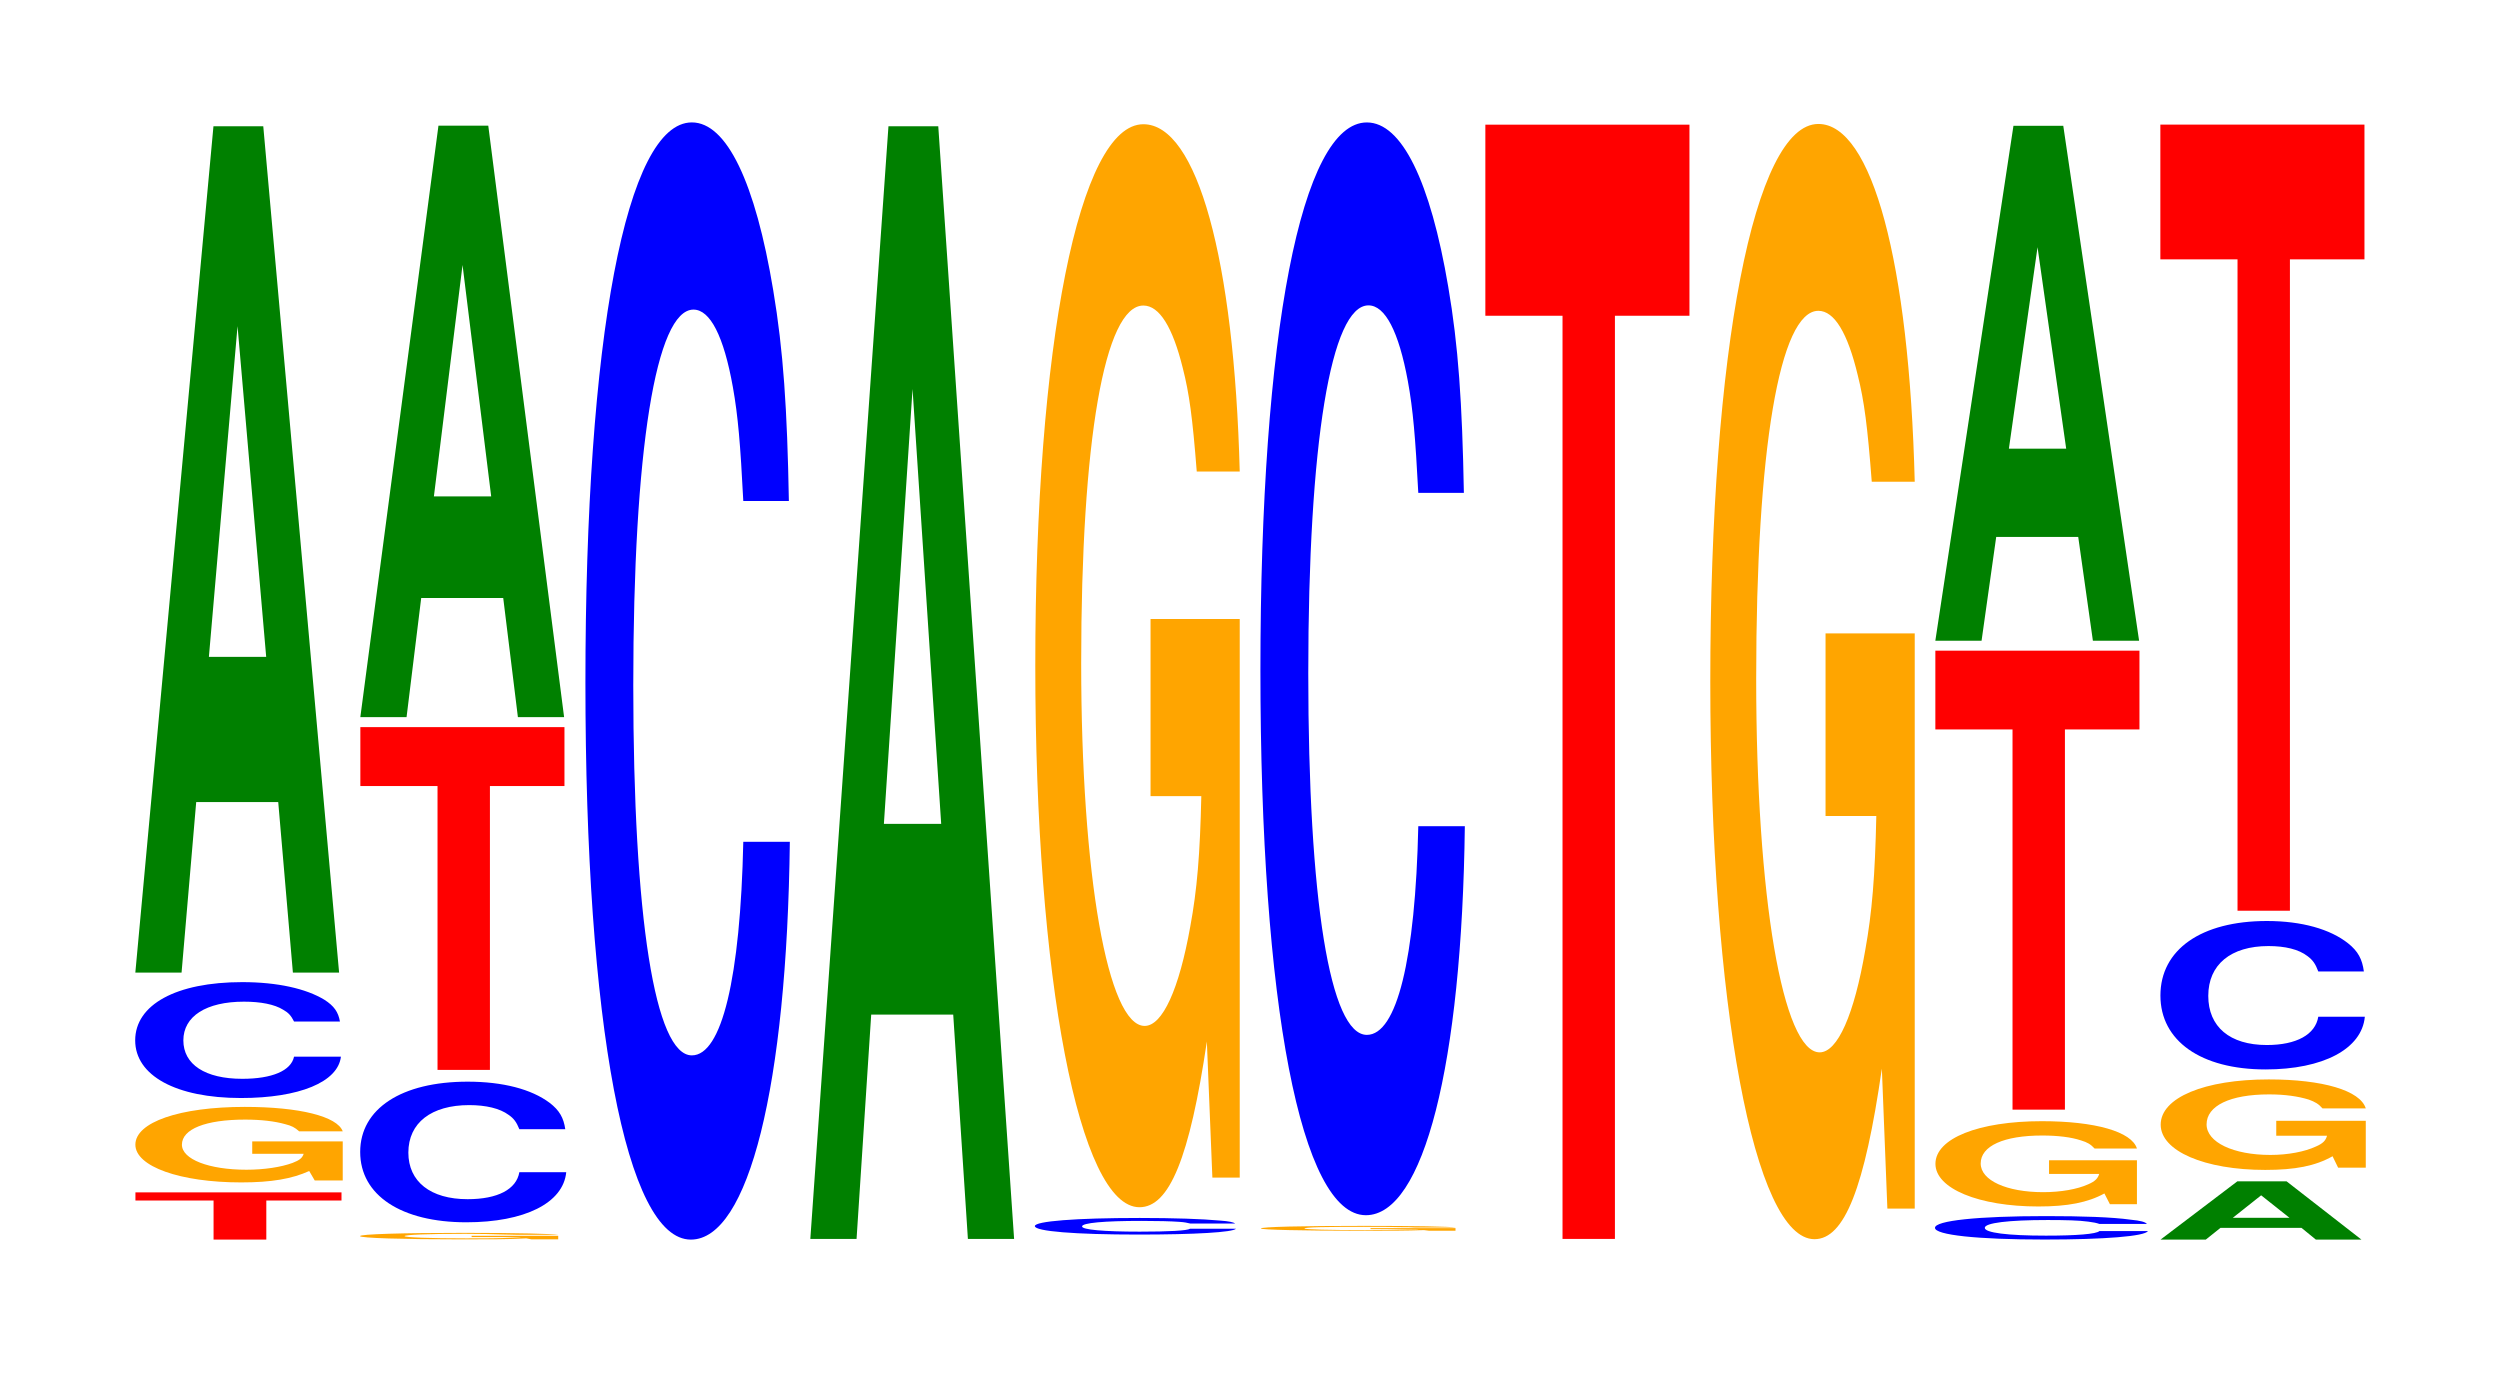
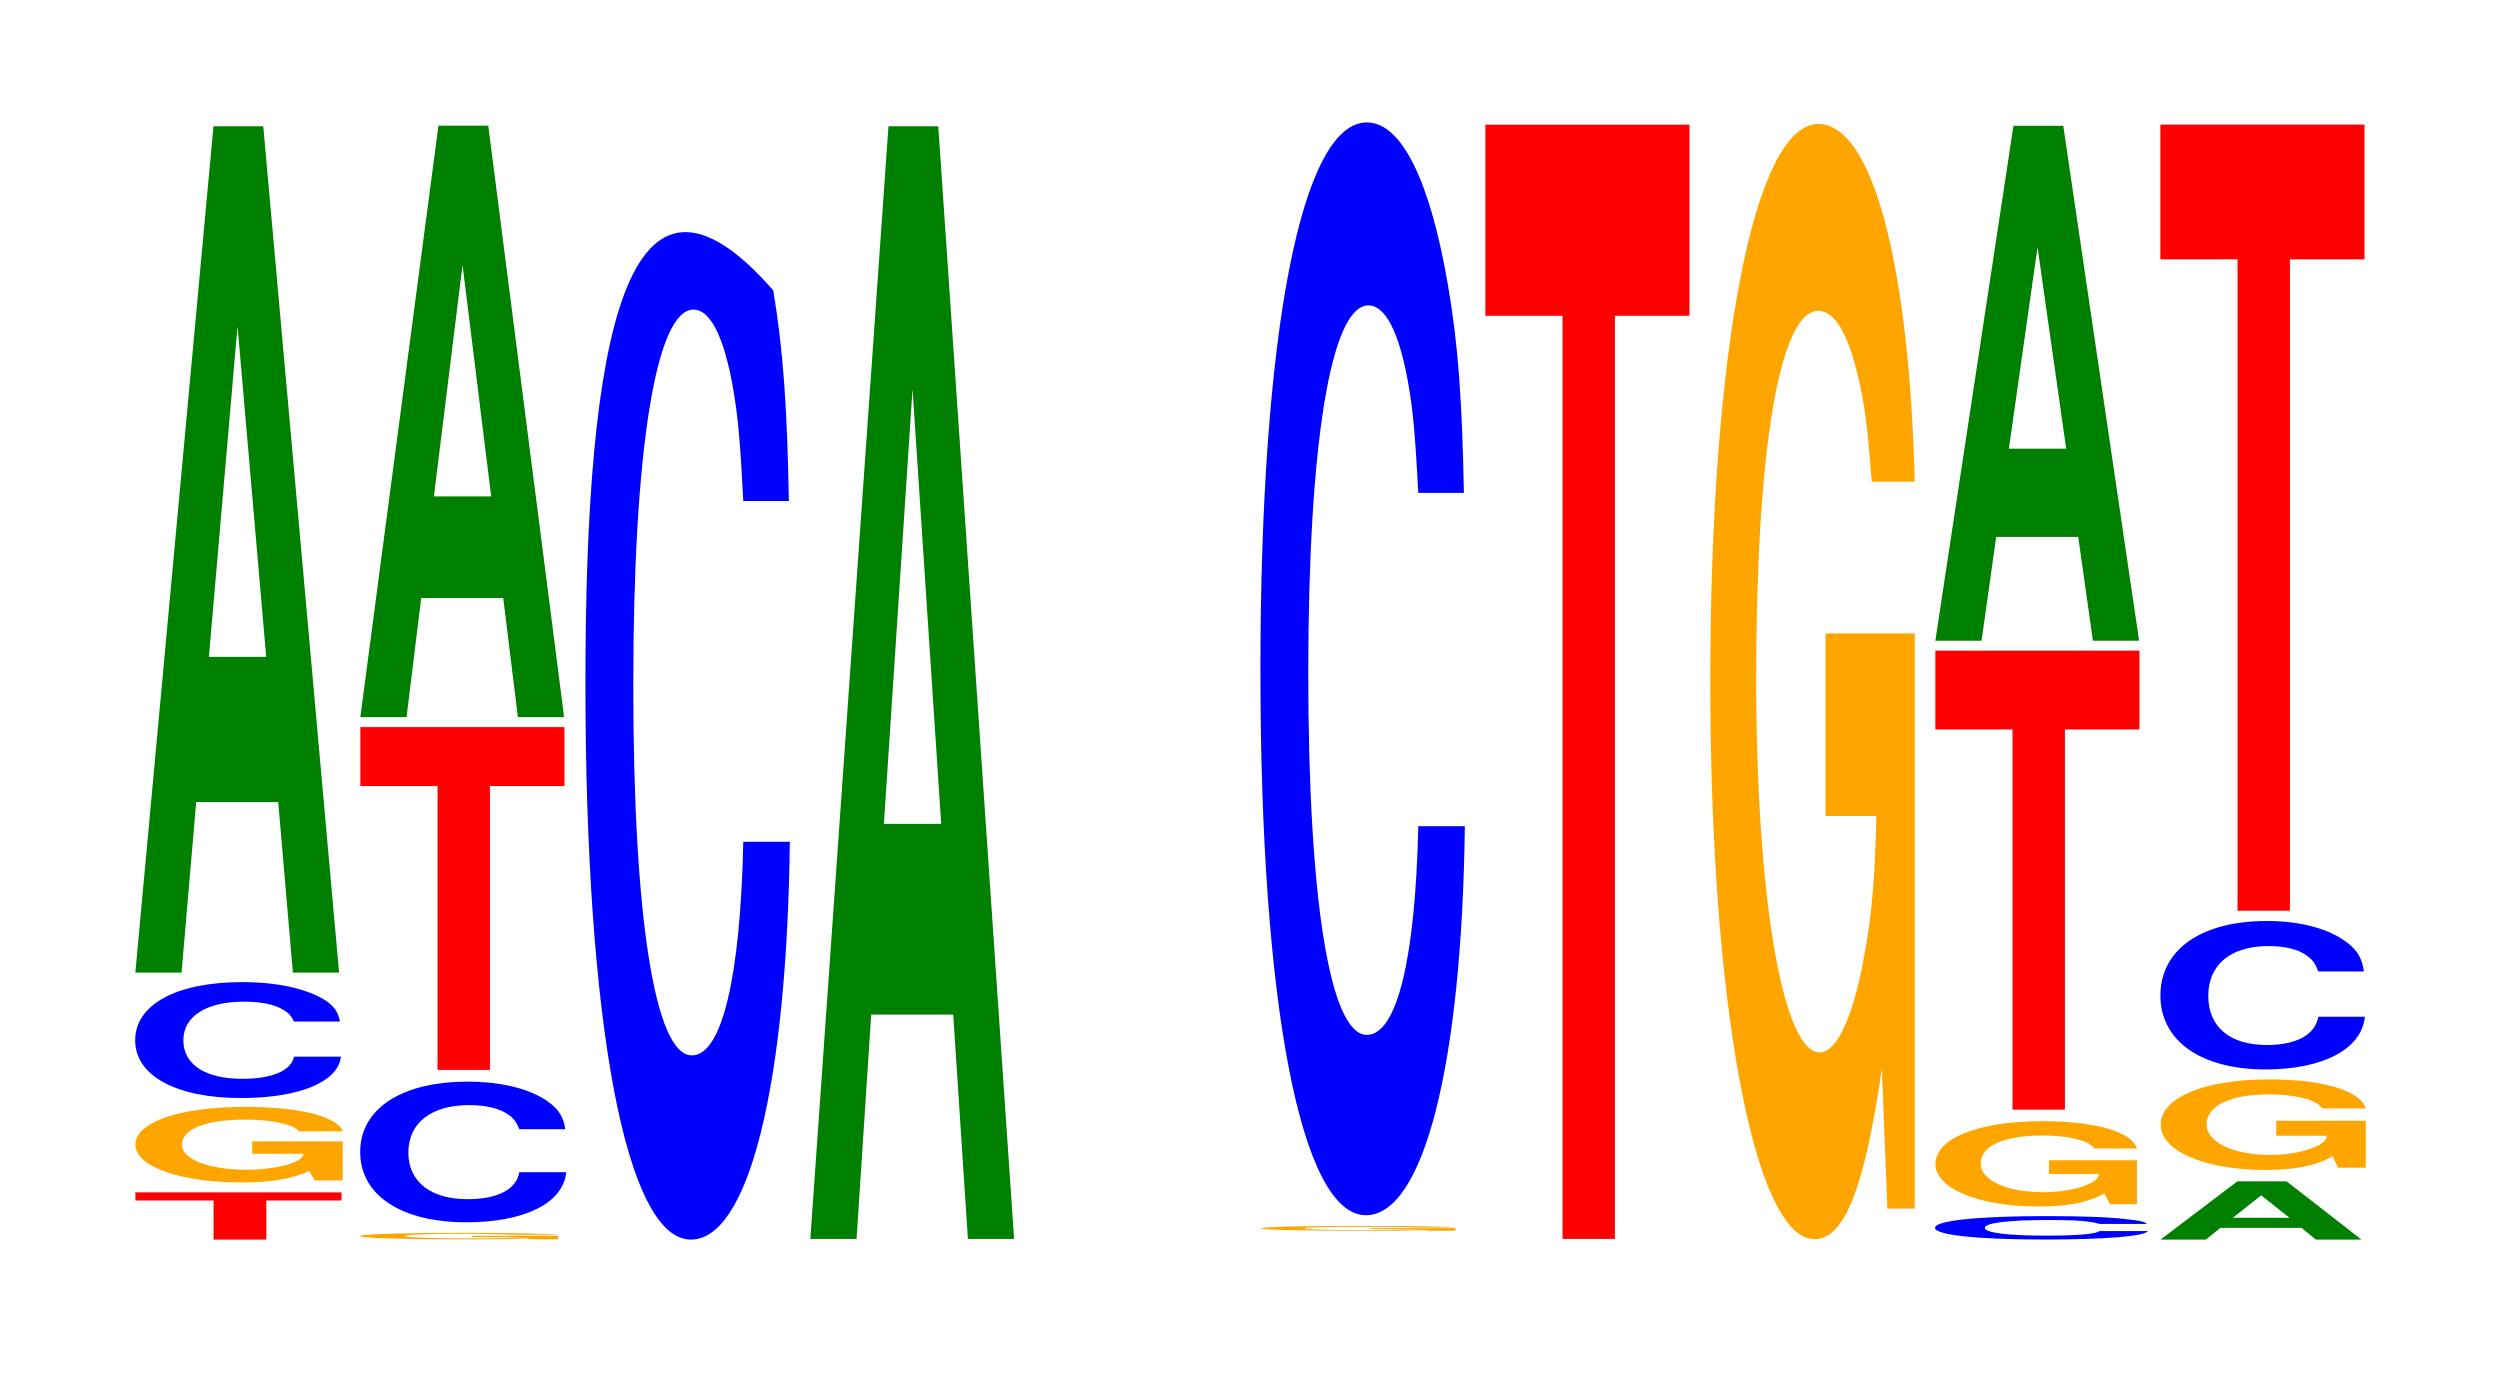
<svg xmlns="http://www.w3.org/2000/svg" xmlns:xlink="http://www.w3.org/1999/xlink" width="120pt" height="66pt" viewBox="0 0 120 66" version="1.1">
  <defs>
    <g>
      <symbol overflow="visible" id="glyph0-0">
        <path style="stroke:none;" d="M 6.516 -1.875 L 10.125 -1.875 L 10.125 -2.266 L 0.234 -2.266 L 0.234 -1.875 L 3.984 -1.875 L 3.984 0 L 6.516 0 Z M 6.516 -1.875 " />
      </symbol>
      <symbol overflow="visible" id="glyph1-0">
        <path style="stroke:none;" d="M 10.578 -1.859 L 6.234 -1.859 L 6.234 -1.266 L 8.703 -1.266 C 8.641 -1.062 8.5 -0.953 8.172 -0.828 C 7.625 -0.625 6.812 -0.5 5.953 -0.5 C 4.156 -0.5 2.859 -1 2.859 -1.703 C 2.859 -2.453 4 -2.906 5.891 -2.906 C 6.656 -2.906 7.312 -2.828 7.812 -2.688 C 8.125 -2.609 8.281 -2.531 8.484 -2.344 L 10.578 -2.344 C 10.312 -3.062 8.5 -3.516 5.875 -3.516 C 2.75 -3.516 0.625 -2.781 0.625 -1.703 C 0.625 -0.656 2.766 0.109 5.703 0.109 C 7.156 0.109 8.141 -0.062 8.969 -0.438 L 9.234 0.016 L 10.578 0.016 Z M 10.578 -1.859 " />
      </symbol>
      <symbol overflow="visible" id="glyph2-0">
        <path style="stroke:none;" d="M 10.5 -3.5 C 10.422 -3.953 10.219 -4.25 9.75 -4.547 C 8.875 -5.078 7.5 -5.391 5.812 -5.391 C 2.641 -5.391 0.672 -4.312 0.672 -2.594 C 0.672 -0.906 2.625 0.172 5.75 0.172 C 8.547 0.172 10.406 -0.594 10.547 -1.812 L 8.297 -1.812 C 8.156 -1.141 7.25 -0.75 5.812 -0.75 C 4.031 -0.75 2.984 -1.438 2.984 -2.594 C 2.984 -3.75 4.078 -4.453 5.891 -4.453 C 6.688 -4.453 7.359 -4.328 7.781 -4.062 C 8.031 -3.922 8.156 -3.781 8.297 -3.5 Z M 10.5 -3.5 " />
      </symbol>
      <symbol overflow="visible" id="glyph3-0">
        <path style="stroke:none;" d="M 7.234 -8.188 L 7.938 0 L 10.156 0 L 6.516 -40.625 L 4.125 -40.625 L 0.375 0 L 2.594 0 L 3.297 -8.188 Z M 6.656 -15.156 L 3.906 -15.156 L 5.281 -31.031 Z M 6.656 -15.156 " />
      </symbol>
      <symbol overflow="visible" id="glyph4-0">
        <path style="stroke:none;" d="M 10.109 -0.172 L 5.953 -0.172 L 5.953 -0.109 L 8.312 -0.109 C 8.266 -0.094 8.125 -0.094 7.812 -0.078 C 7.297 -0.047 6.516 -0.047 5.688 -0.047 C 3.969 -0.047 2.734 -0.094 2.734 -0.156 C 2.734 -0.219 3.828 -0.266 5.625 -0.266 C 6.375 -0.266 7 -0.25 7.469 -0.234 C 7.766 -0.234 7.922 -0.219 8.109 -0.219 L 10.109 -0.219 C 9.859 -0.266 8.125 -0.312 5.609 -0.312 C 2.625 -0.312 0.594 -0.25 0.594 -0.156 C 0.594 -0.062 2.641 0 5.453 0 C 6.844 0 7.781 0 8.578 -0.047 L 8.828 0 L 10.109 0 Z M 10.109 -0.172 " />
      </symbol>
      <symbol overflow="visible" id="glyph5-0">
        <path style="stroke:none;" d="M 10.516 -4.266 C 10.438 -4.812 10.234 -5.172 9.766 -5.531 C 8.891 -6.188 7.516 -6.547 5.828 -6.547 C 2.656 -6.547 0.672 -5.25 0.672 -3.172 C 0.672 -1.094 2.641 0.203 5.766 0.203 C 8.562 0.203 10.422 -0.719 10.562 -2.203 L 8.312 -2.203 C 8.172 -1.375 7.266 -0.906 5.828 -0.906 C 4.047 -0.906 2.984 -1.75 2.984 -3.141 C 2.984 -4.578 4.094 -5.422 5.906 -5.422 C 6.703 -5.422 7.375 -5.266 7.797 -4.953 C 8.047 -4.781 8.172 -4.609 8.312 -4.266 Z M 10.516 -4.266 " />
      </symbol>
      <symbol overflow="visible" id="glyph6-0">
        <path style="stroke:none;" d="M 6.453 -13.625 L 10.031 -13.625 L 10.031 -16.453 L 0.234 -16.453 L 0.234 -13.625 L 3.938 -13.625 L 3.938 0 L 6.453 0 Z M 6.453 -13.625 " />
      </symbol>
      <symbol overflow="visible" id="glyph7-0">
        <path style="stroke:none;" d="M 7.234 -5.719 L 7.938 0 L 10.156 0 L 6.516 -28.391 L 4.125 -28.391 L 0.375 0 L 2.594 0 L 3.297 -5.719 Z M 6.656 -10.594 L 3.906 -10.594 L 5.281 -21.703 Z M 6.656 -10.594 " />
      </symbol>
      <symbol overflow="visible" id="glyph8-0">
-         <path style="stroke:none;" d="M 10.438 -33.844 C 10.359 -38.266 10.172 -41.062 9.688 -43.953 C 8.828 -49.141 7.453 -52.016 5.781 -52.016 C 2.641 -52.016 0.672 -41.703 0.672 -25.125 C 0.672 -8.703 2.625 1.609 5.734 1.609 C 8.5 1.609 10.344 -5.75 10.484 -17.484 L 8.25 -17.484 C 8.109 -10.953 7.219 -7.234 5.781 -7.234 C 4.016 -7.234 2.969 -13.828 2.969 -25 C 2.969 -36.297 4.062 -43.031 5.859 -43.031 C 6.656 -43.031 7.312 -41.766 7.75 -39.312 C 8 -37.906 8.109 -36.578 8.25 -33.844 Z M 10.438 -33.844 " />
+         <path style="stroke:none;" d="M 10.438 -33.844 C 10.359 -38.266 10.172 -41.062 9.688 -43.953 C 2.641 -52.016 0.672 -41.703 0.672 -25.125 C 0.672 -8.703 2.625 1.609 5.734 1.609 C 8.5 1.609 10.344 -5.75 10.484 -17.484 L 8.25 -17.484 C 8.109 -10.953 7.219 -7.234 5.781 -7.234 C 4.016 -7.234 2.969 -13.828 2.969 -25 C 2.969 -36.297 4.062 -43.031 5.859 -43.031 C 6.656 -43.031 7.312 -41.766 7.75 -39.312 C 8 -37.906 8.109 -36.578 8.25 -33.844 Z M 10.438 -33.844 " />
      </symbol>
      <symbol overflow="visible" id="glyph9-0">
        <path style="stroke:none;" d="M 7.234 -10.766 L 7.938 0 L 10.156 0 L 6.516 -53.406 L 4.125 -53.406 L 0.375 0 L 2.594 0 L 3.297 -10.766 Z M 6.656 -19.922 L 3.906 -19.922 L 5.281 -40.797 Z M 6.656 -19.922 " />
      </symbol>
      <symbol overflow="visible" id="glyph10-0">
-         <path style="stroke:none;" d="M 10.266 -0.5 C 10.188 -0.562 9.984 -0.609 9.531 -0.641 C 8.688 -0.719 7.328 -0.766 5.688 -0.766 C 2.594 -0.766 0.656 -0.609 0.656 -0.375 C 0.656 -0.125 2.578 0.031 5.625 0.031 C 8.344 0.031 10.172 -0.078 10.312 -0.25 L 8.109 -0.25 C 7.969 -0.156 7.094 -0.109 5.688 -0.109 C 3.938 -0.109 2.922 -0.203 2.922 -0.359 C 2.922 -0.531 3.984 -0.625 5.766 -0.625 C 6.547 -0.625 7.188 -0.609 7.609 -0.578 C 7.859 -0.562 7.969 -0.531 8.109 -0.5 Z M 10.266 -0.5 " />
-       </symbol>
+         </symbol>
      <symbol overflow="visible" id="glyph11-0">
-         <path style="stroke:none;" d="M 10.422 -26.672 L 6.141 -26.672 L 6.141 -18.172 L 8.578 -18.172 C 8.516 -15.375 8.375 -13.672 8.047 -11.906 C 7.516 -8.922 6.719 -7.141 5.859 -7.141 C 4.094 -7.141 2.812 -14.359 2.812 -24.562 C 2.812 -35.25 3.938 -41.719 5.797 -41.719 C 6.562 -41.719 7.203 -40.688 7.688 -38.719 C 8 -37.5 8.156 -36.344 8.359 -33.75 L 10.422 -33.75 C 10.156 -43.953 8.375 -50.422 5.797 -50.422 C 2.719 -50.422 0.609 -39.875 0.609 -24.422 C 0.609 -9.391 2.719 1.562 5.609 1.562 C 7.047 1.562 8.016 -0.812 8.844 -6.391 L 9.109 0.141 L 10.422 0.141 Z M 10.422 -26.672 " />
-       </symbol>
+         </symbol>
      <symbol overflow="visible" id="glyph12-0">
        <path style="stroke:none;" d="M 9.938 -0.125 L 5.859 -0.125 L 5.859 -0.078 L 8.172 -0.078 C 8.109 -0.062 7.969 -0.062 7.672 -0.062 C 7.172 -0.047 6.391 -0.031 5.594 -0.031 C 3.891 -0.031 2.688 -0.062 2.688 -0.109 C 2.688 -0.172 3.75 -0.188 5.531 -0.188 C 6.266 -0.188 6.875 -0.188 7.328 -0.172 C 7.625 -0.172 7.781 -0.172 7.969 -0.156 L 9.938 -0.156 C 9.688 -0.203 7.969 -0.234 5.516 -0.234 C 2.578 -0.234 0.594 -0.188 0.594 -0.109 C 0.594 -0.047 2.594 0 5.344 0 C 6.719 0 7.641 0 8.422 -0.031 L 8.672 0 L 9.938 0 Z M 9.938 -0.125 " />
      </symbol>
      <symbol overflow="visible" id="glyph13-0">
        <path style="stroke:none;" d="M 10.438 -33.094 C 10.359 -37.422 10.172 -40.156 9.688 -42.984 C 8.828 -48.062 7.453 -50.875 5.781 -50.875 C 2.641 -50.875 0.672 -40.781 0.672 -24.578 C 0.672 -8.516 2.625 1.578 5.734 1.578 C 8.5 1.578 10.344 -5.625 10.484 -17.094 L 8.25 -17.094 C 8.109 -10.703 7.219 -7.078 5.781 -7.078 C 4.016 -7.078 2.969 -13.531 2.969 -24.438 C 2.969 -35.5 4.062 -42.094 5.859 -42.094 C 6.656 -42.094 7.312 -40.844 7.75 -38.453 C 8 -37.078 8.109 -35.766 8.25 -33.094 Z M 10.438 -33.094 " />
      </symbol>
      <symbol overflow="visible" id="glyph14-0">
        <path style="stroke:none;" d="M 6.453 -44.312 L 10.031 -44.312 L 10.031 -53.484 L 0.234 -53.484 L 0.234 -44.312 L 3.938 -44.312 L 3.938 0 L 6.453 0 Z M 6.453 -44.312 " />
      </symbol>
      <symbol overflow="visible" id="glyph15-0">
        <path style="stroke:none;" d="M 10.422 -27.469 L 6.141 -27.469 L 6.141 -18.703 L 8.578 -18.703 C 8.516 -15.828 8.375 -14.078 8.047 -12.266 C 7.516 -9.172 6.719 -7.359 5.859 -7.359 C 4.094 -7.359 2.812 -14.781 2.812 -25.297 C 2.812 -36.297 3.938 -42.953 5.797 -42.953 C 6.562 -42.953 7.203 -41.891 7.688 -39.859 C 8 -38.609 8.156 -37.406 8.359 -34.75 L 10.422 -34.75 C 10.156 -45.266 8.375 -51.922 5.797 -51.922 C 2.719 -51.922 0.609 -41.062 0.609 -25.156 C 0.609 -9.672 2.719 1.609 5.609 1.609 C 7.047 1.609 8.016 -0.844 8.844 -6.578 L 9.109 0.141 L 10.422 0.141 Z M 10.422 -27.469 " />
      </symbol>
      <symbol overflow="visible" id="glyph16-0">
        <path style="stroke:none;" d="M 10.875 -0.719 C 10.797 -0.812 10.578 -0.875 10.094 -0.922 C 9.203 -1.047 7.766 -1.094 6.031 -1.094 C 2.734 -1.094 0.703 -0.875 0.703 -0.531 C 0.703 -0.188 2.719 0.031 5.953 0.031 C 8.844 0.031 10.781 -0.125 10.922 -0.375 L 8.594 -0.375 C 8.453 -0.234 7.5 -0.156 6.031 -0.156 C 4.172 -0.156 3.094 -0.297 3.094 -0.531 C 3.094 -0.766 4.219 -0.906 6.109 -0.906 C 6.938 -0.906 7.625 -0.891 8.062 -0.828 C 8.312 -0.797 8.453 -0.766 8.594 -0.719 Z M 10.875 -0.719 " />
      </symbol>
      <symbol overflow="visible" id="glyph17-0">
        <path style="stroke:none;" d="M 10.281 -2.094 L 6.062 -2.094 L 6.062 -1.438 L 8.469 -1.438 C 8.406 -1.219 8.266 -1.078 7.938 -0.938 C 7.422 -0.703 6.625 -0.562 5.781 -0.562 C 4.031 -0.562 2.781 -1.125 2.781 -1.938 C 2.781 -2.781 3.891 -3.281 5.734 -3.281 C 6.484 -3.281 7.125 -3.203 7.594 -3.047 C 7.906 -2.953 8.062 -2.859 8.25 -2.656 L 10.281 -2.656 C 10.031 -3.469 8.266 -3.969 5.719 -3.969 C 2.672 -3.969 0.609 -3.141 0.609 -1.922 C 0.609 -0.734 2.688 0.125 5.547 0.125 C 6.953 0.125 7.922 -0.062 8.719 -0.5 L 8.984 0.016 L 10.281 0.016 Z M 10.281 -2.094 " />
      </symbol>
      <symbol overflow="visible" id="glyph18-0">
        <path style="stroke:none;" d="M 6.453 -18.25 L 10.031 -18.25 L 10.031 -22.031 L 0.234 -22.031 L 0.234 -18.25 L 3.938 -18.25 L 3.938 0 L 6.453 0 Z M 6.453 -18.25 " />
      </symbol>
      <symbol overflow="visible" id="glyph19-0">
        <path style="stroke:none;" d="M 7.234 -4.984 L 7.938 0 L 10.156 0 L 6.516 -24.719 L 4.125 -24.719 L 0.375 0 L 2.594 0 L 3.297 -4.984 Z M 6.656 -9.219 L 3.906 -9.219 L 5.281 -18.891 Z M 6.656 -9.219 " />
      </symbol>
      <symbol overflow="visible" id="glyph20-0">
        <path style="stroke:none;" d="M 7.141 -0.562 L 7.828 0 L 10.016 0 L 6.422 -2.797 L 4.062 -2.797 L 0.375 0 L 2.547 0 L 3.25 -0.562 Z M 6.562 -1.047 L 3.844 -1.047 L 5.203 -2.125 Z M 6.562 -1.047 " />
      </symbol>
      <symbol overflow="visible" id="glyph21-0">
        <path style="stroke:none;" d="M 10.469 -2.234 L 6.172 -2.234 L 6.172 -1.516 L 8.609 -1.516 C 8.547 -1.281 8.406 -1.141 8.078 -1 C 7.547 -0.75 6.734 -0.594 5.891 -0.594 C 4.109 -0.594 2.828 -1.203 2.828 -2.062 C 2.828 -2.953 3.953 -3.5 5.828 -3.5 C 6.594 -3.5 7.234 -3.406 7.734 -3.25 C 8.031 -3.141 8.203 -3.047 8.391 -2.828 L 10.469 -2.828 C 10.203 -3.688 8.406 -4.219 5.812 -4.219 C 2.719 -4.219 0.625 -3.344 0.625 -2.047 C 0.625 -0.781 2.734 0.125 5.641 0.125 C 7.078 0.125 8.047 -0.062 8.875 -0.531 L 9.141 0.016 L 10.469 0.016 Z M 10.469 -2.234 " />
      </symbol>
      <symbol overflow="visible" id="glyph22-0">
        <path style="stroke:none;" d="M 10.438 -4.484 C 10.359 -5.078 10.156 -5.453 9.688 -5.828 C 8.828 -6.516 7.453 -6.906 5.781 -6.906 C 2.625 -6.906 0.672 -5.531 0.672 -3.328 C 0.672 -1.156 2.609 0.219 5.719 0.219 C 8.484 0.219 10.344 -0.766 10.484 -2.312 L 8.25 -2.312 C 8.109 -1.453 7.203 -0.953 5.781 -0.953 C 4 -0.953 2.969 -1.828 2.969 -3.312 C 2.969 -4.812 4.047 -5.703 5.859 -5.703 C 6.656 -5.703 7.312 -5.547 7.734 -5.219 C 7.984 -5.031 8.109 -4.859 8.25 -4.484 Z M 10.438 -4.484 " />
      </symbol>
      <symbol overflow="visible" id="glyph23-0">
        <path style="stroke:none;" d="M 6.453 -31.266 L 10.031 -31.266 L 10.031 -37.734 L 0.234 -37.734 L 0.234 -31.266 L 3.938 -31.266 L 3.938 0 L 6.453 0 Z M 6.453 -31.266 " />
      </symbol>
    </g>
  </defs>
  <g id="surface1">
    <g style="fill:rgb(100%,0%,0%);fill-opacity:1;">
      <use xlink:href="#glyph0-0" x="6.267" y="59.5" />
    </g>
    <g style="fill:rgb(100%,64.647%,0%);fill-opacity:1;">
      <use xlink:href="#glyph1-0" x="5.873" y="56.647" />
    </g>
    <g style="fill:rgb(0%,0%,100%);fill-opacity:1;">
      <use xlink:href="#glyph2-0" x="5.817" y="52.533" />
    </g>
    <g style="fill:rgb(0%,50.194%,0%);fill-opacity:1;">
      <use xlink:href="#glyph3-0" x="6.121" y="46.686" />
    </g>
    <g style="fill:rgb(100%,64.647%,0%);fill-opacity:1;">
      <use xlink:href="#glyph4-0" x="16.685" y="59.489" />
    </g>
    <g style="fill:rgb(0%,0%,100%);fill-opacity:1;">
      <use xlink:href="#glyph5-0" x="16.617" y="58.467" />
    </g>
    <g style="fill:rgb(100%,0%,0%);fill-opacity:1;">
      <use xlink:href="#glyph6-0" x="17.063" y="51.355" />
    </g>
    <g style="fill:rgb(0%,50.194%,0%);fill-opacity:1;">
      <use xlink:href="#glyph7-0" x="16.921" y="34.422" />
    </g>
    <g style="fill:rgb(0%,0%,100%);fill-opacity:1;">
      <use xlink:href="#glyph8-0" x="27.428" y="57.892" />
    </g>
    <g style="fill:rgb(0%,50.194%,0%);fill-opacity:1;">
      <use xlink:href="#glyph9-0" x="38.521" y="59.468" />
    </g>
    <g style="fill:rgb(0%,0%,100%);fill-opacity:1;">
      <use xlink:href="#glyph10-0" x="49.017" y="59.228" />
    </g>
    <g style="fill:rgb(100%,64.647%,0%);fill-opacity:1;">
      <use xlink:href="#glyph11-0" x="49.085" y="56.385" />
    </g>
    <g style="fill:rgb(100%,64.647%,0%);fill-opacity:1;">
      <use xlink:href="#glyph12-0" x="59.926" y="59.076" />
    </g>
    <g style="fill:rgb(0%,0%,100%);fill-opacity:1;">
      <use xlink:href="#glyph13-0" x="59.828" y="56.752" />
    </g>
    <g style="fill:rgb(100%,0%,0%);fill-opacity:1;">
      <use xlink:href="#glyph14-0" x="71.063" y="59.468" />
    </g>
    <g style="fill:rgb(100%,64.647%,0%);fill-opacity:1;">
      <use xlink:href="#glyph15-0" x="81.485" y="57.872" />
    </g>
    <g style="fill:rgb(0%,0%,100%);fill-opacity:1;">
      <use xlink:href="#glyph16-0" x="92.176" y="59.467" />
    </g>
    <g style="fill:rgb(100%,64.647%,0%);fill-opacity:1;">
      <use xlink:href="#glyph17-0" x="92.292" y="57.786" />
    </g>
    <g style="fill:rgb(100%,0%,0%);fill-opacity:1;">
      <use xlink:href="#glyph18-0" x="92.663" y="53.263" />
    </g>
    <g style="fill:rgb(0%,50.194%,0%);fill-opacity:1;">
      <use xlink:href="#glyph19-0" x="92.521" y="30.756" />
    </g>
    <g style="fill:rgb(0%,50.194%,0%);fill-opacity:1;">
      <use xlink:href="#glyph20-0" x="103.332" y="59.5" />
    </g>
    <g style="fill:rgb(100%,64.647%,0%);fill-opacity:1;">
      <use xlink:href="#glyph21-0" x="103.088" y="56.031" />
    </g>
    <g style="fill:rgb(0%,0%,100%);fill-opacity:1;">
      <use xlink:href="#glyph22-0" x="103.028" y="51.114" />
    </g>
    <g style="fill:rgb(100%,0%,0%);fill-opacity:1;">
      <use xlink:href="#glyph23-0" x="103.463" y="43.715" />
    </g>
  </g>
</svg>